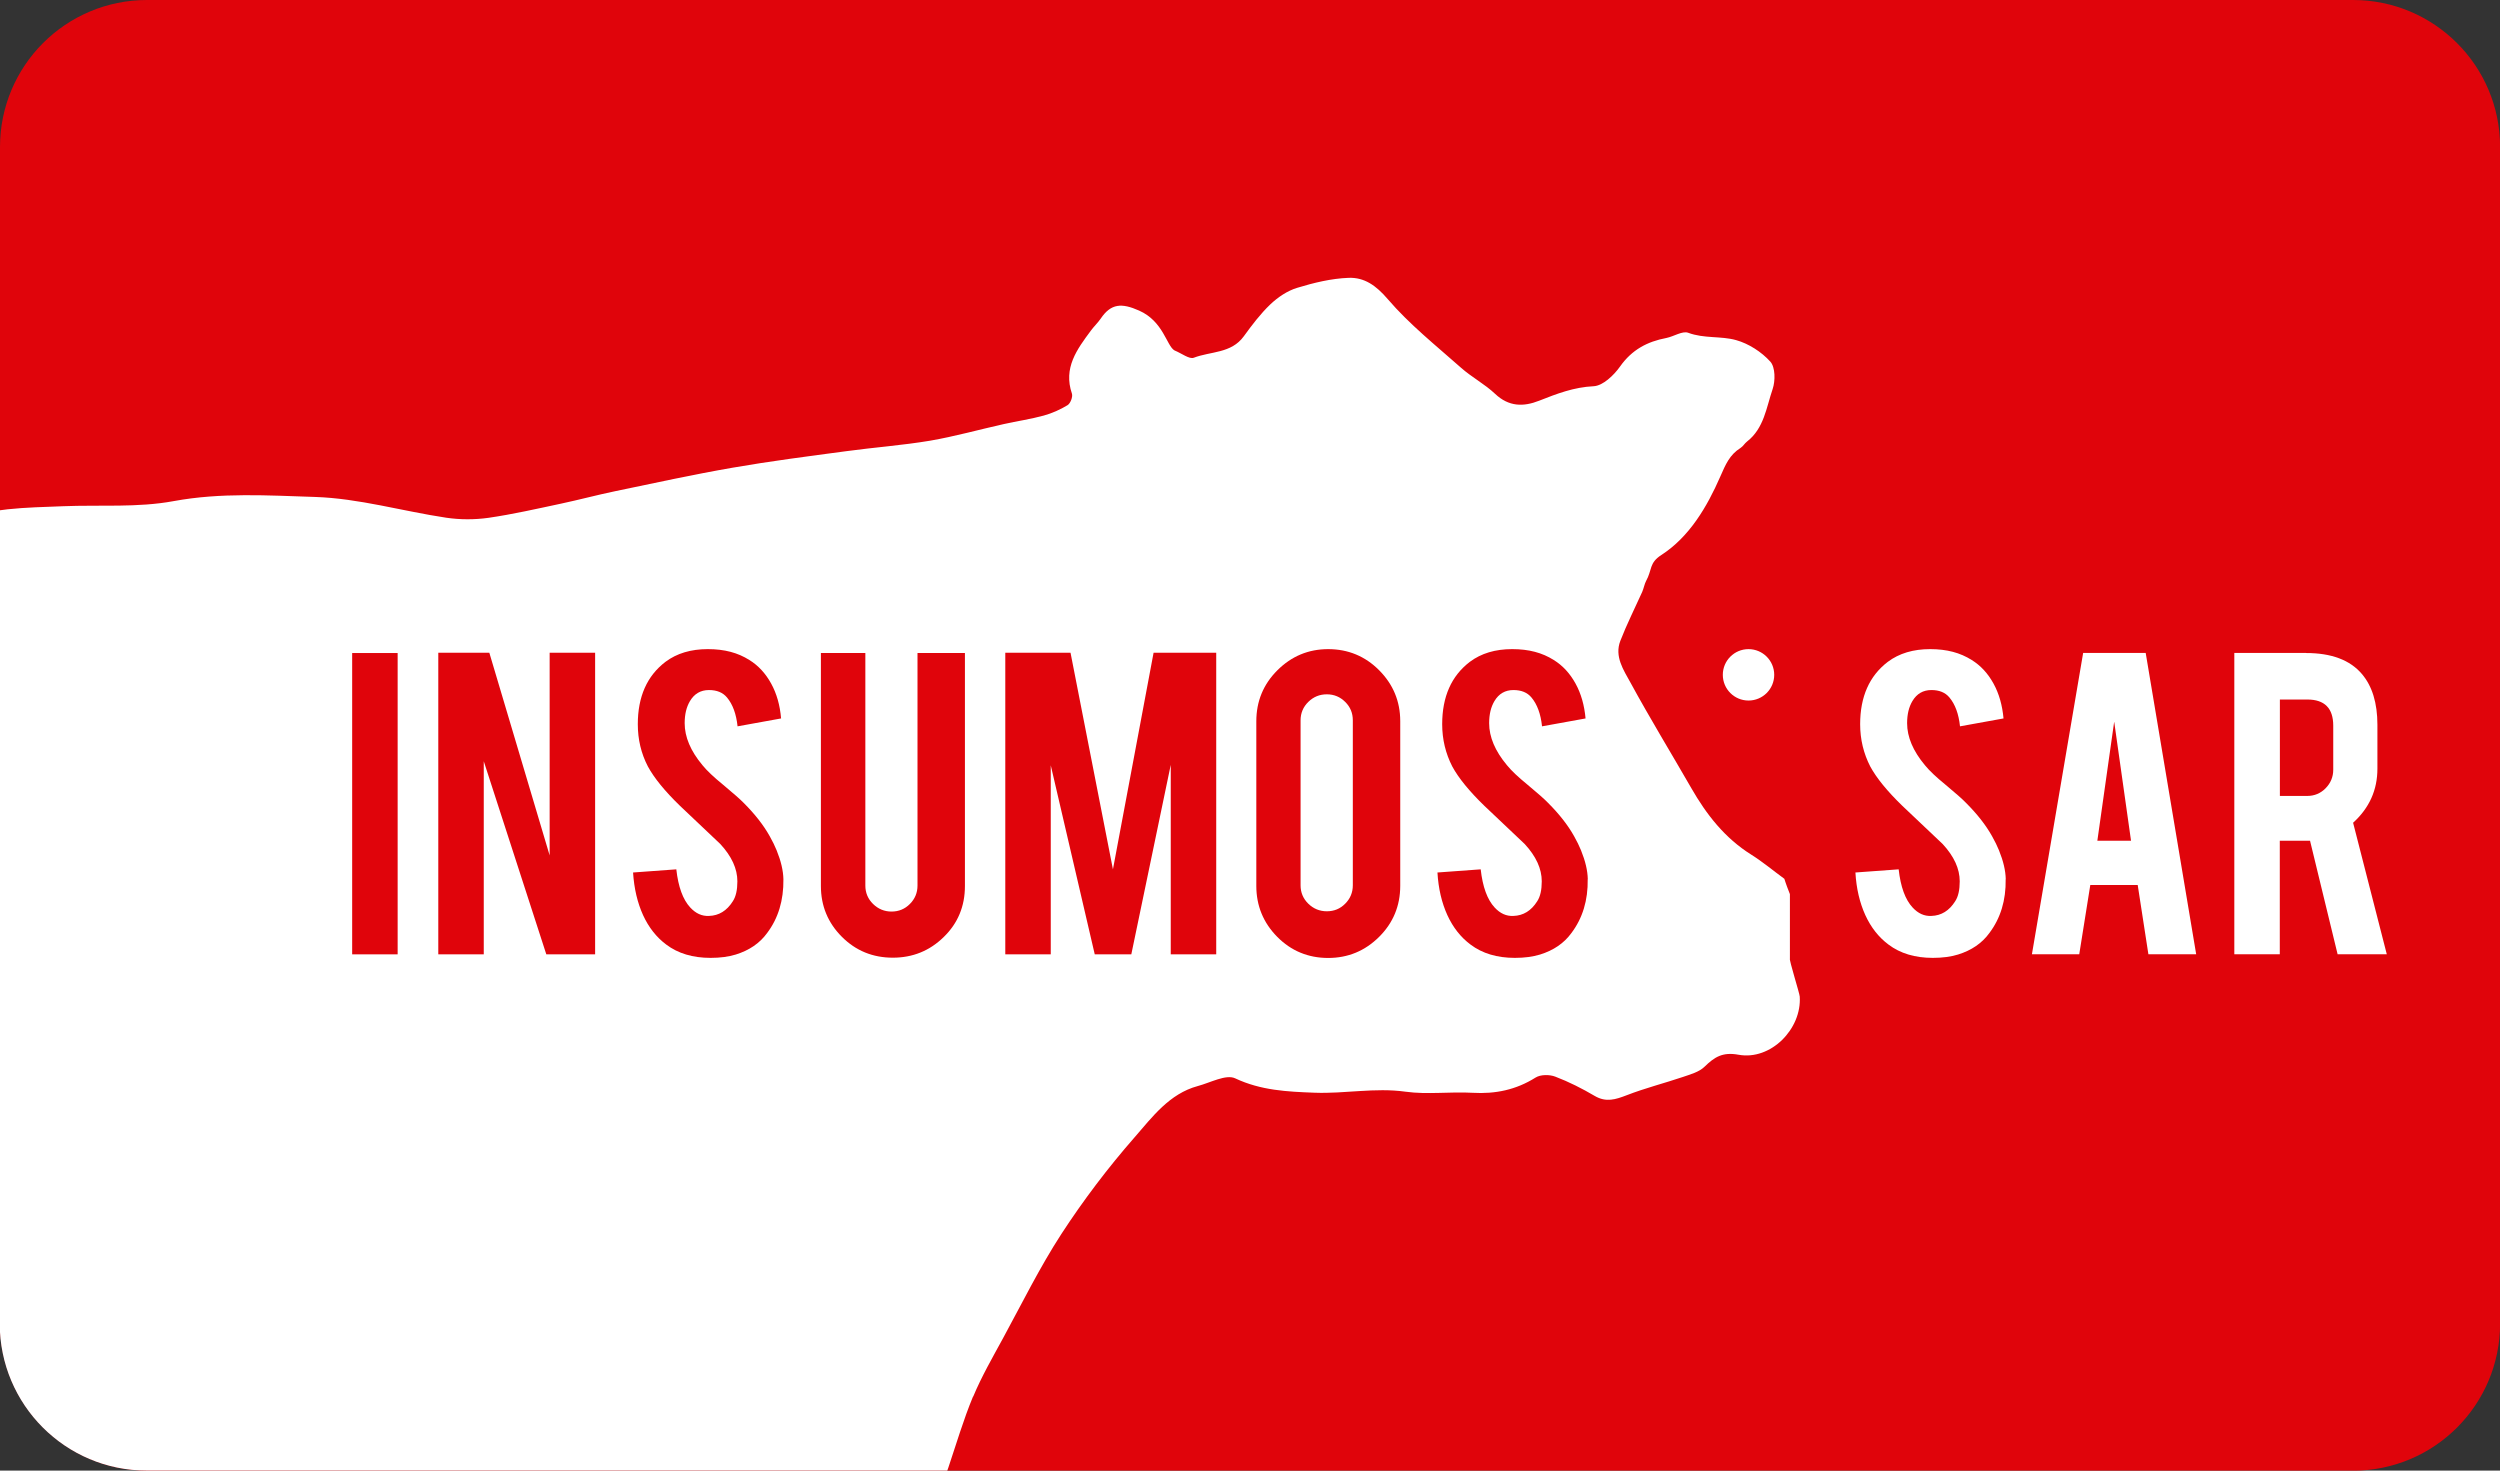
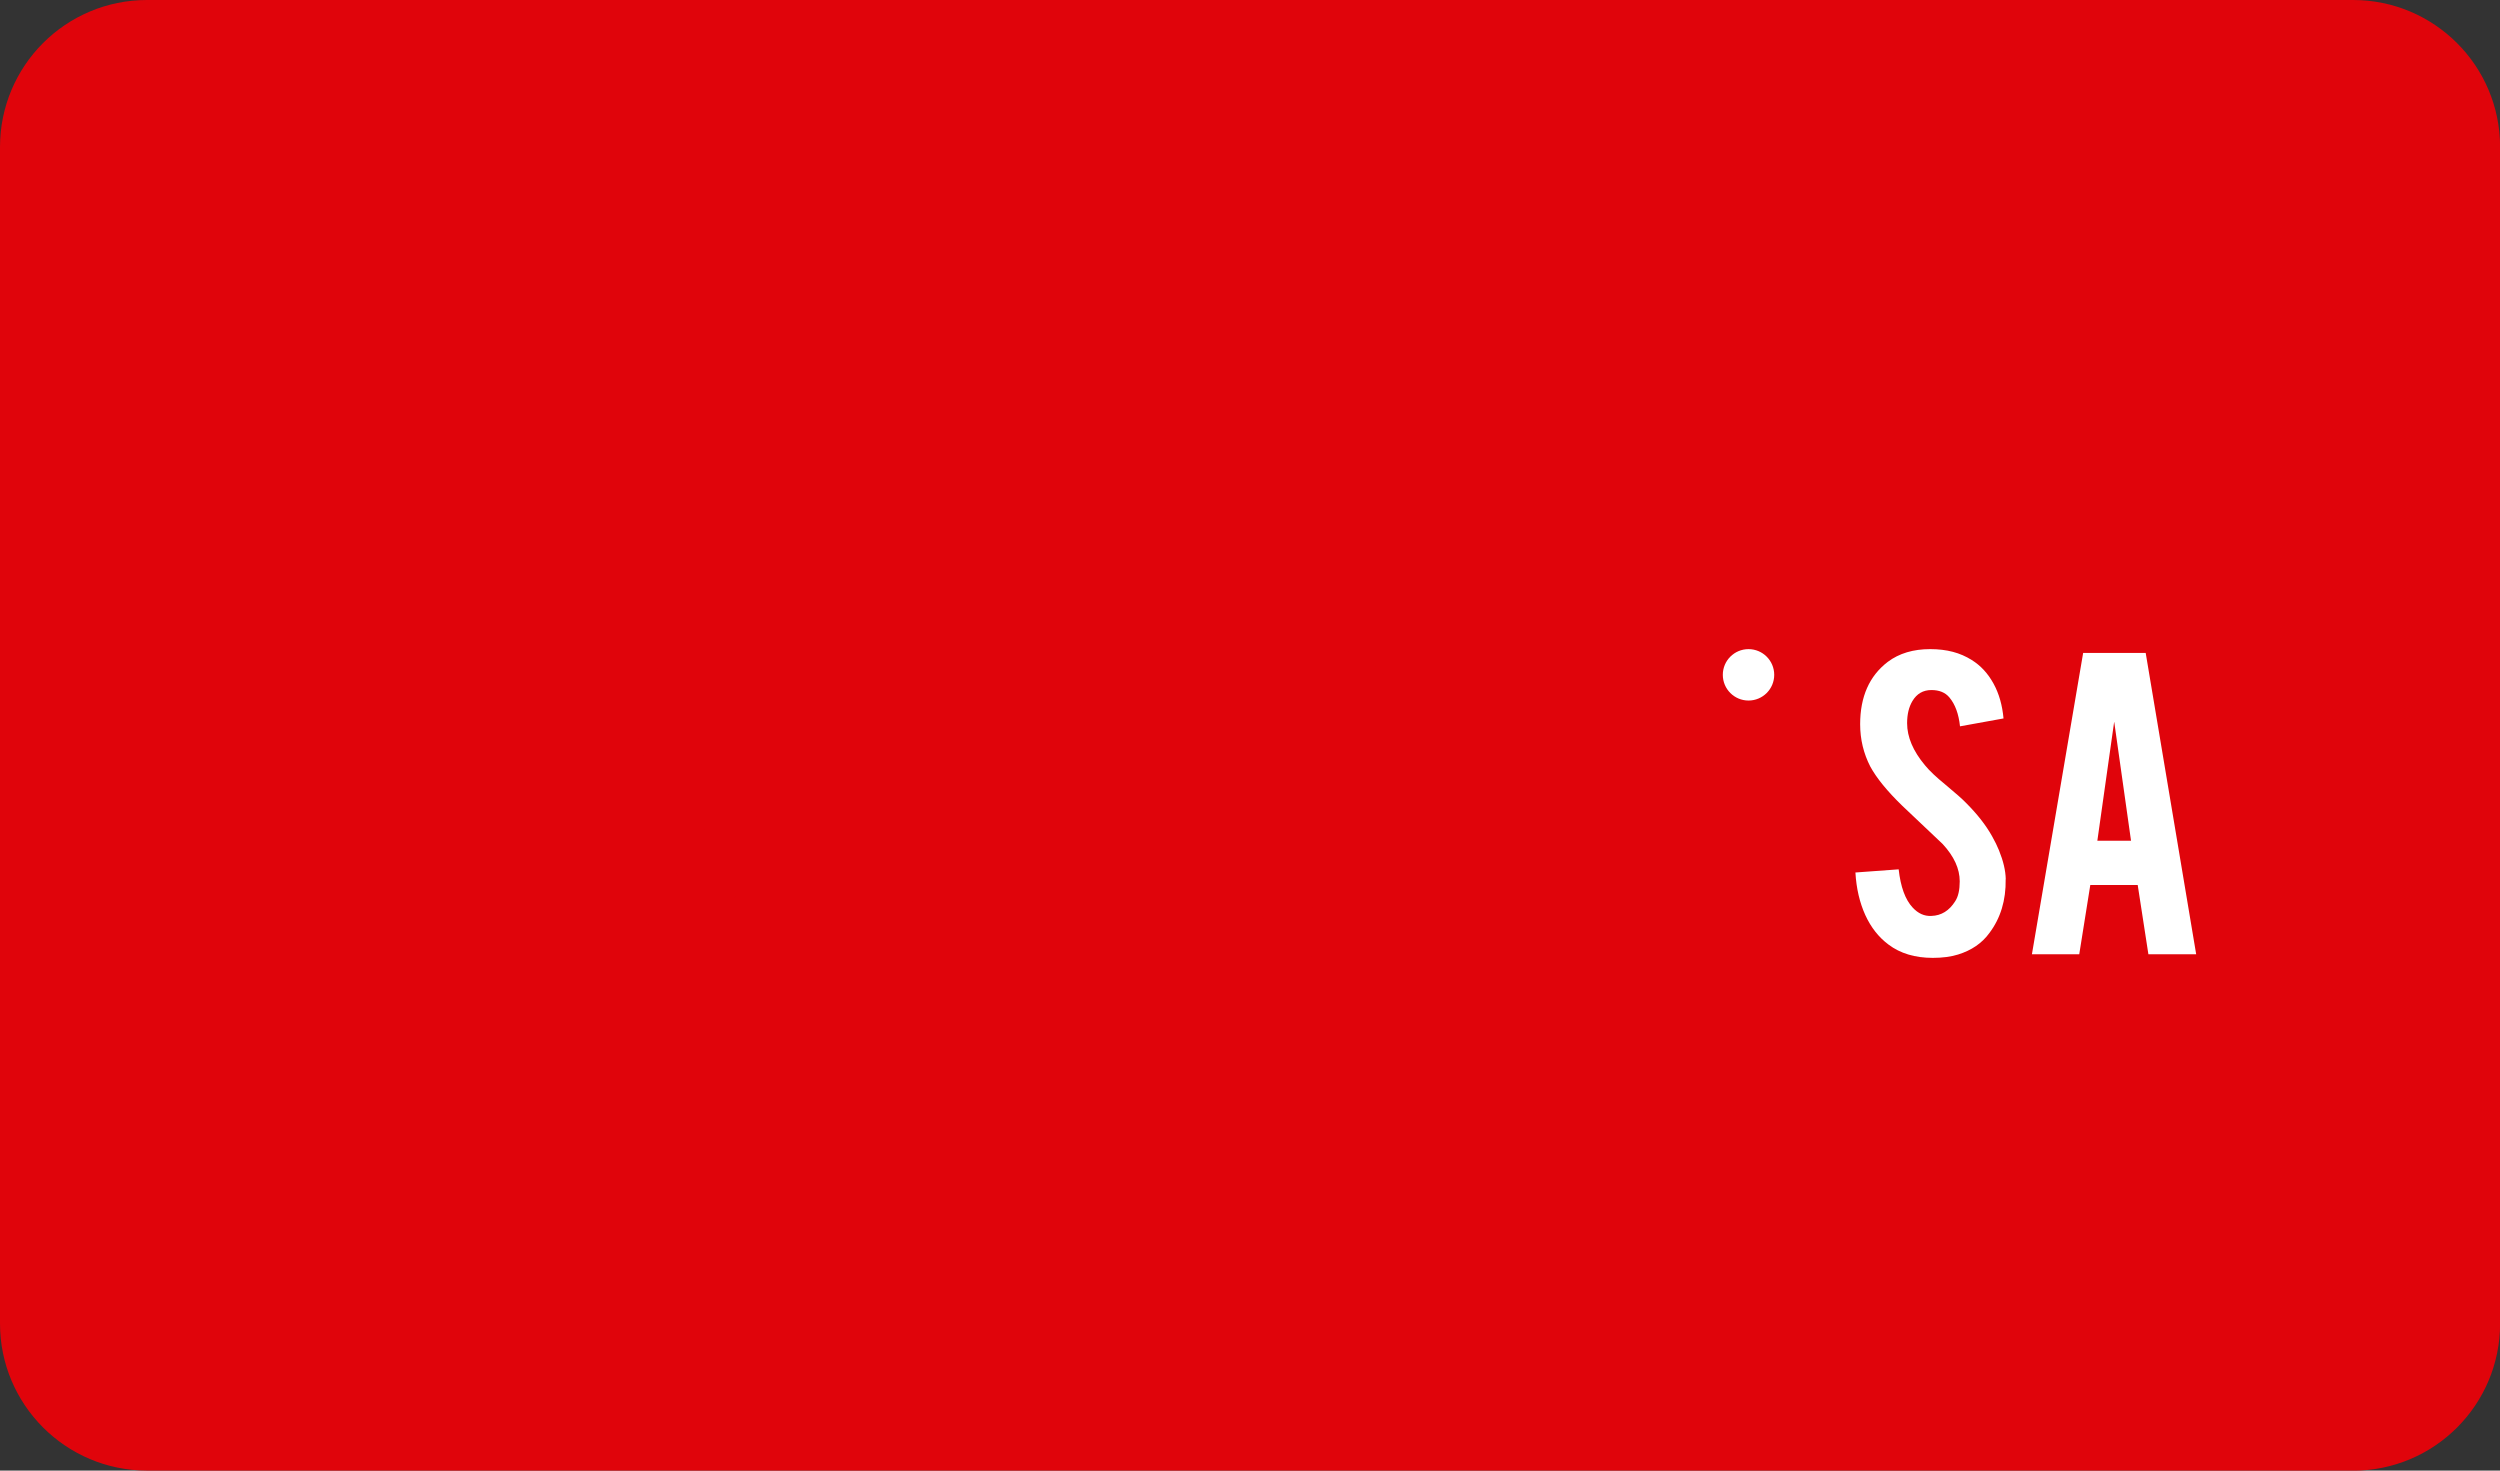
<svg xmlns="http://www.w3.org/2000/svg" id="Capa_2" data-name="Capa 2" viewBox="0 0 269.4 158.47">
  <rect x="0" y="0" width="269.4" height="158.47" fill="#333333" stroke="none" />
  <defs>
    <style> .cls-1 { fill: #fff; } .cls-2 { fill: #e0040b; } </style>
  </defs>
  <path class="cls-2" d="m253.55,158.47H15.85c-8.75,0-15.85-7.1-15.85-15.85V15.85C0,7.09,7.09,0,15.85,0h237.71c8.75,0,15.85,7.09,15.85,15.85v126.78c0,8.75-7.09,15.85-15.85,15.85" />
-   <path class="cls-1" d="m104.87,150.5c.9-2.16,2.09-4.22,3.21-6.28,2.05-3.77,3.96-7.65,6.29-11.24,2.37-3.64,5.02-7.14,7.89-10.42,1.91-2.19,3.75-4.7,6.82-5.53,1.35-.36,3.03-1.29,4.02-.83,2.78,1.31,5.61,1.44,8.54,1.55,3.27.13,6.51-.57,9.81-.11,2.37.33,4.83-.02,7.25.12,2.45.14,4.67-.32,6.77-1.64.54-.34,1.51-.34,2.13-.1,1.47.56,2.89,1.28,4.25,2.08,1.23.72,2.25.38,3.45-.08,1.98-.77,4.05-1.29,6.06-1.97.81-.28,1.74-.53,2.32-1.1,1.07-1.04,1.94-1.61,3.67-1.29,3.46.63,6.82-2.77,6.59-6.27-.02-.36-1.16-3.95-1.06-4.09v-6.95s-.15-.36-.29-.75c-.03-.08-.32-.89-.31-.9-1.19-.87-2.32-1.82-3.56-2.6-2.85-1.78-4.83-4.32-6.47-7.18-2.18-3.79-4.46-7.52-6.55-11.36-.74-1.35-1.75-2.82-1.09-4.51.69-1.78,1.56-3.5,2.35-5.26.17-.39.26-.89.42-1.18.67-1.21.31-1.94,1.64-2.8,3.03-1.95,4.94-5.21,6.35-8.44.58-1.32,1.01-2.36,2.19-3.1.27-.17.44-.49.7-.69,1.84-1.43,2.08-3.68,2.76-5.66.3-.89.29-2.35-.25-2.95-.95-1.05-2.33-1.94-3.69-2.32-1.64-.46-3.45-.15-5.16-.79-.62-.23-1.55.4-2.35.56-2.06.39-3.72,1.27-4.99,3.07-.67.95-1.85,2.08-2.85,2.13-2.13.1-3.97.81-5.87,1.56-1.69.67-3.27.66-4.75-.74-1.11-1.05-2.52-1.79-3.67-2.81-2.71-2.4-5.57-4.68-7.91-7.41-1.25-1.46-2.51-2.34-4.2-2.28-1.87.07-3.76.53-5.56,1.08-1.05.32-2.07,1.01-2.88,1.78-1.07,1.02-1.98,2.23-2.86,3.44-1.35,1.86-3.57,1.61-5.39,2.31-.48.18-1.28-.46-2.08-.79-.85-.49-1.19-3.13-3.81-4.29-1.87-.83-3.03-.79-4.15.88-.31.45-.73.84-1.05,1.28-1.49,2.01-2.99,4.01-2.04,6.79.11.34-.16,1.05-.47,1.24-.79.48-1.66.87-2.56,1.12-1.42.39-2.89.6-4.32.92-2.65.59-5.27,1.33-7.94,1.79-2.99.5-6.03.72-9.03,1.13-4.09.55-8.18,1.07-12.25,1.78-4.22.73-8.4,1.65-12.6,2.52-1.98.41-3.94.94-5.92,1.36-2.58.55-5.17,1.14-7.78,1.52-1.49.21-3.06.21-4.55-.01-4.74-.71-9.43-2.09-14.17-2.24-5.03-.16-10.11-.49-15.21.45-3.87.72-7.93.39-11.91.55-1.99.08-3.99.12-5.97.33-.29.03-.57.07-.86.11v87.63c0,8.75,7.09,15.85,15.85,15.85h86.26c.04-.11.08-.23.12-.34.86-2.55,1.62-5.15,2.65-7.63Z" />
  <g>
-     <path class="cls-2" d="m42.85,102.84h-4.9v-32.47h4.9v32.47Z" />
-     <path class="cls-2" d="m52.73,70.34l6.5,21.84v-21.84h4.9v32.5h-5.26l-6.74-20.81v20.81h-4.9v-32.5h5.5Z" />
    <path class="cls-2" d="m84.42,94.75c.03,2.26-.55,4.2-1.76,5.8-.79,1.09-1.92,1.86-3.37,2.31-.78.24-1.68.36-2.72.36-1.92,0-3.51-.48-4.77-1.43-1.05-.78-1.89-1.84-2.5-3.17-.61-1.34-.97-2.87-1.08-4.6l4.66-.34c.21,1.89.71,3.26,1.5,4.11.59.64,1.26.95,2.02.91,1.07-.03,1.93-.56,2.57-1.58.33-.5.49-1.22.49-2.15,0-1.35-.61-2.69-1.84-4.02-.97-.92-2.42-2.29-4.35-4.12-1.62-1.57-2.77-2.98-3.45-4.23-.73-1.4-1.09-2.92-1.09-4.56,0-2.96.99-5.2,2.98-6.72,1.23-.92,2.75-1.37,4.56-1.37s3.24.39,4.48,1.17c.97.6,1.75,1.45,2.35,2.54.6,1.09.95,2.34,1.07,3.76l-4.69.85c-.14-1.33-.52-2.37-1.14-3.11-.45-.54-1.1-.8-1.94-.8-.9,0-1.58.4-2.05,1.19-.38.64-.57,1.43-.57,2.38,0,1.49.64,3,1.92,4.53.48.59,1.21,1.28,2.18,2.07,1.14.95,1.89,1.61,2.26,1.99,1.21,1.21,2.14,2.4,2.8,3.58.31.55.56,1.06.75,1.53.47,1.16.71,2.19.73,3.11Z" />
    <path class="cls-2" d="m96.21,103.2c-2.16,0-3.99-.75-5.49-2.25-1.5-1.5-2.26-3.33-2.26-5.47v-25.11h4.79v25.06c0,.78.28,1.44.83,1.98.55.54,1.22.82,1.99.82s1.44-.27,1.98-.82c.54-.54.82-1.2.82-1.98v-25.06h5.11v25.11c0,2.18-.76,4.01-2.28,5.49-1.52,1.49-3.35,2.23-5.49,2.23Z" />
    <path class="cls-2" d="m113.23,102.84h-4.9v-32.5h7.03l4.57,23.34,4.38-23.34h6.75v32.5h-4.9v-20.42l-4.25,20.42h-3.94l-4.74-20.37v20.37Z" />
    <path class="cls-2" d="m143.11,69.95c2.16,0,4,.76,5.51,2.28,1.51,1.52,2.27,3.35,2.27,5.49v17.73c0,2.16-.76,4-2.28,5.51-1.52,1.51-3.35,2.27-5.49,2.27s-3.99-.76-5.49-2.28-2.25-3.35-2.25-5.49v-17.73c0-2.16.76-4,2.28-5.51,1.52-1.51,3.34-2.27,5.47-2.27Zm2.67,7.67c0-.78-.27-1.44-.82-1.98-.54-.54-1.2-.82-1.98-.82s-1.44.27-2,.82c-.55.54-.83,1.21-.83,1.98v17.78c0,.78.28,1.44.83,1.98.55.54,1.22.82,2,.82s1.44-.27,1.98-.82c.54-.54.82-1.2.82-1.98v-17.78Z" />
-     <path class="cls-2" d="m171.09,94.75c.04,2.26-.55,4.2-1.76,5.8-.79,1.09-1.92,1.86-3.37,2.31-.78.24-1.68.36-2.72.36-1.92,0-3.51-.48-4.77-1.43-1.05-.78-1.89-1.84-2.5-3.17-.61-1.34-.97-2.87-1.07-4.6l4.66-.34c.21,1.89.71,3.26,1.5,4.11.59.64,1.26.95,2.02.91,1.07-.03,1.93-.56,2.57-1.58.33-.5.49-1.22.49-2.15,0-1.35-.61-2.69-1.84-4.02-.97-.92-2.42-2.29-4.35-4.12-1.62-1.57-2.77-2.98-3.45-4.23-.72-1.4-1.09-2.92-1.09-4.56,0-2.96.99-5.2,2.98-6.72,1.23-.92,2.75-1.37,4.56-1.37s3.24.39,4.48,1.17c.97.6,1.75,1.45,2.35,2.54.6,1.09.95,2.34,1.08,3.76l-4.69.85c-.14-1.33-.52-2.37-1.14-3.11-.45-.54-1.1-.8-1.94-.8-.9,0-1.58.4-2.05,1.19-.38.64-.57,1.43-.57,2.38,0,1.49.64,3,1.92,4.53.48.59,1.21,1.28,2.18,2.07,1.14.95,1.89,1.61,2.25,1.99,1.21,1.21,2.14,2.4,2.8,3.58.31.55.56,1.06.75,1.53.47,1.16.71,2.19.73,3.11Z" />
  </g>
  <g>
    <path class="cls-1" d="m216.13,94.75c.04,2.26-.55,4.2-1.76,5.8-.79,1.09-1.92,1.86-3.37,2.31-.78.24-1.68.36-2.72.36-1.92,0-3.51-.48-4.77-1.43-1.05-.78-1.89-1.84-2.5-3.17-.61-1.34-.97-2.87-1.07-4.6l4.66-.34c.21,1.89.71,3.26,1.5,4.11.59.64,1.26.95,2.02.91,1.07-.03,1.93-.56,2.57-1.58.33-.5.49-1.22.49-2.15,0-1.35-.61-2.69-1.84-4.02-.97-.92-2.42-2.29-4.35-4.12-1.62-1.57-2.77-2.98-3.45-4.23-.72-1.4-1.09-2.92-1.09-4.56,0-2.96.99-5.2,2.98-6.72,1.23-.92,2.75-1.37,4.56-1.37s3.24.39,4.48,1.17c.97.6,1.75,1.45,2.35,2.54.6,1.09.95,2.34,1.08,3.76l-4.69.85c-.14-1.33-.52-2.37-1.14-3.11-.45-.54-1.1-.8-1.94-.8-.9,0-1.58.4-2.05,1.19-.38.64-.57,1.43-.57,2.38,0,1.49.64,3,1.92,4.53.48.59,1.21,1.28,2.18,2.07,1.14.95,1.89,1.61,2.25,1.99,1.21,1.21,2.14,2.4,2.8,3.58.31.55.56,1.06.75,1.53.47,1.16.71,2.19.73,3.11Z" />
    <path class="cls-1" d="m225.25,95.37l-1.19,7.46h-5.1l5.52-32.47h6.74l5.44,32.47h-5.15l-1.15-7.46h-5.11Zm2.57-17.57l-1.81,12.8h3.63l-1.81-12.8Z" />
-     <path class="cls-1" d="m248.5,70.37c2.73,0,4.73.75,6.01,2.25,1.12,1.31,1.68,3.14,1.68,5.49v4.72c0,2.3-.87,4.24-2.62,5.83l3.63,14.17h-5.3l-2.97-12.23h-3.26v12.23h-4.9v-32.47h7.72Zm2.93,7.83c0-1.88-.93-2.82-2.8-2.82h-2.95v10.39h2.95c.78,0,1.44-.28,1.98-.83.54-.55.82-1.22.82-1.99v-4.74Z" />
  </g>
  <path class="cls-1" d="m188.42,69.95h0c1.53,0,2.77,1.24,2.77,2.77h0c0,1.53-1.24,2.77-2.77,2.77h0c-1.53,0-2.77-1.24-2.77-2.77h0c0-1.53,1.24-2.77,2.77-2.77Z" />
</svg>